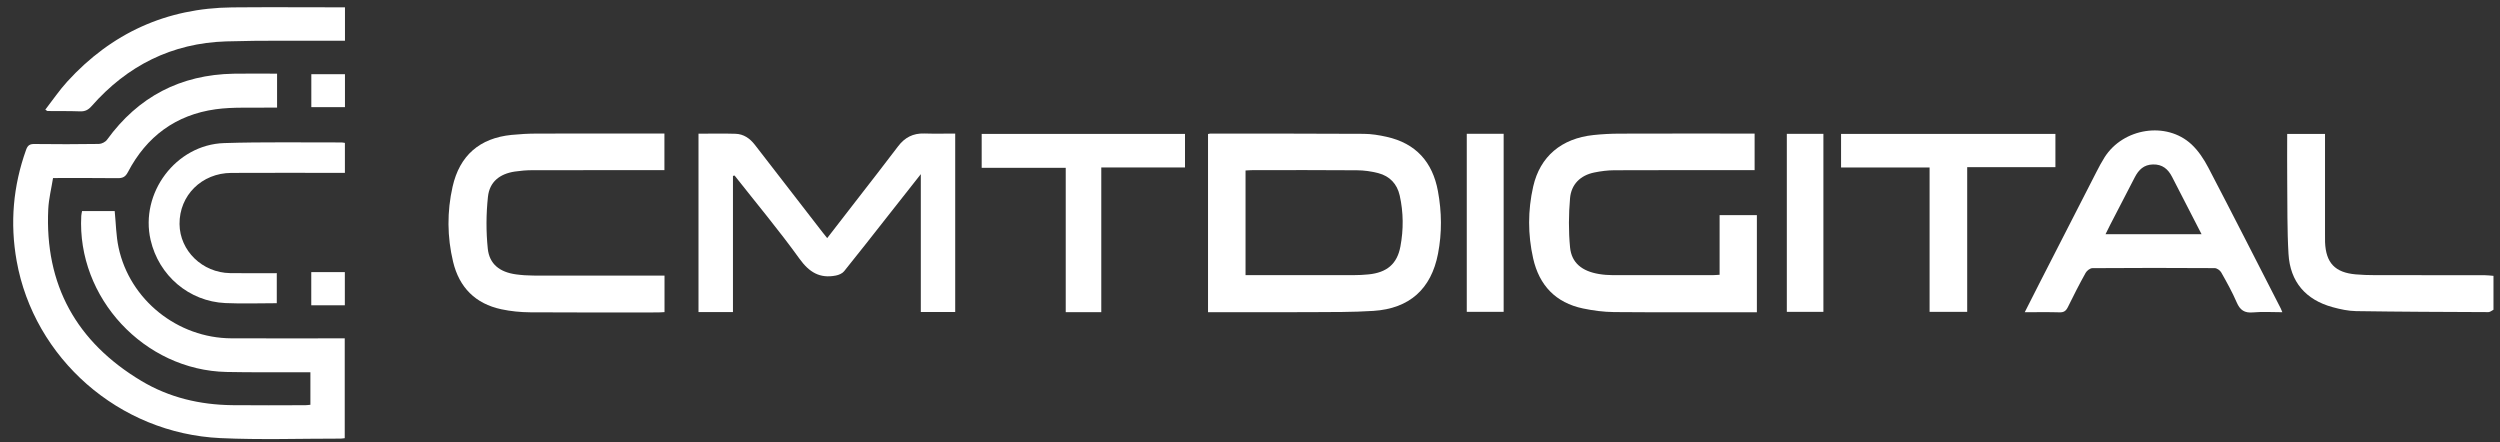
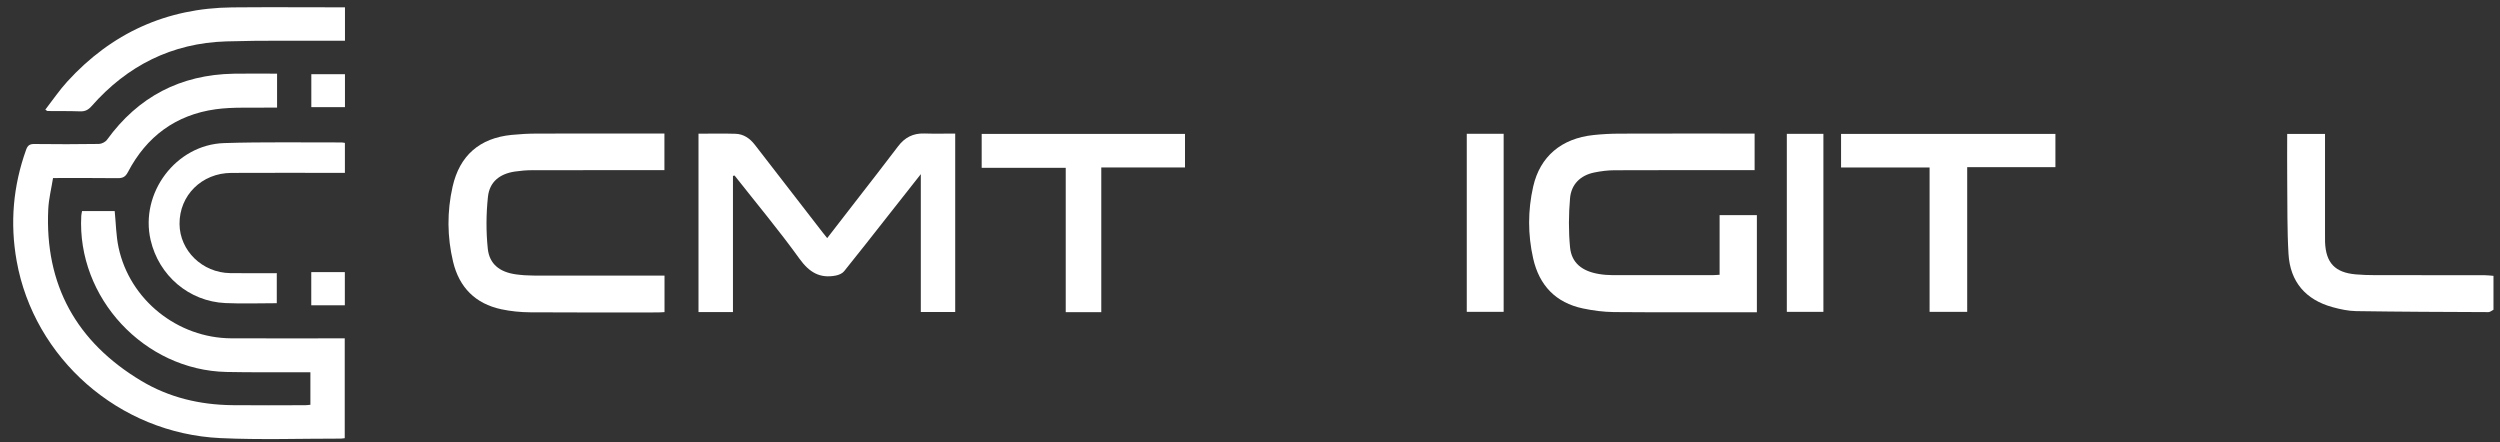
<svg xmlns="http://www.w3.org/2000/svg" width="181" height="32" viewBox="0 0 181 32" fill="none" opacity="1">
  <rect x="0" y="0" width="181" height="32" fill="#333333" stroke="none" />
  <path d="M180.528 22.425C180.406 22.485 180.284 22.597 180.161 22.597C176.968 22.585 173.772 22.573 170.578 22.525C170.014 22.516 169.439 22.391 168.89 22.241C166.932 21.708 165.807 20.407 165.688 18.388C165.585 16.645 165.614 14.893 165.595 13.147C165.583 12.007 165.593 10.867 165.593 9.698H168.331V10.225V16.943C168.331 17.139 168.326 17.335 168.334 17.531C168.393 19.033 169.054 19.734 170.558 19.865C171.014 19.904 171.473 19.92 171.931 19.92C174.586 19.925 177.241 19.92 179.895 19.925C180.106 19.925 180.316 19.956 180.528 19.971V22.423V22.425Z" fill="white" />
  <path d="M20.06 5.336V7.79C19.867 7.79 19.68 7.786 19.492 7.79C18.2 7.821 16.89 7.735 15.617 7.91C12.73 8.31 10.608 9.884 9.26 12.462C9.078 12.811 8.878 12.904 8.51 12.899C6.987 12.88 5.464 12.89 3.84 12.89C3.72 13.644 3.53 14.389 3.494 15.141C3.233 20.634 5.542 24.771 10.24 27.581C12.246 28.782 14.471 29.306 16.806 29.334C18.577 29.355 20.346 29.339 22.116 29.336C22.227 29.336 22.337 29.317 22.473 29.305V26.951H21.91C20.074 26.946 18.238 26.968 16.403 26.93C10.441 26.808 5.563 21.553 5.884 15.626C5.891 15.514 5.92 15.404 5.941 15.282H8.304C8.395 16.18 8.402 17.068 8.584 17.918C9.393 21.713 12.86 24.481 16.761 24.495C19.301 24.504 21.843 24.497 24.383 24.497H24.959V31.724C24.854 31.736 24.76 31.755 24.665 31.755C21.764 31.752 18.857 31.853 15.963 31.719C8.584 31.378 2.462 25.92 1.206 18.894C0.715 16.148 0.949 13.465 1.892 10.837C2.006 10.521 2.159 10.421 2.491 10.426C4.048 10.445 5.606 10.445 7.163 10.421C7.362 10.417 7.631 10.28 7.75 10.116C10.011 7 13.063 5.407 16.915 5.336C17.945 5.317 18.978 5.333 20.06 5.333V5.336Z" fill="white" />
-   <path d="M87.461 22.604V9.703C87.534 9.69 87.58 9.672 87.628 9.672C91.331 9.674 95.033 9.669 98.736 9.69C99.286 9.693 99.847 9.784 100.388 9.905C102.509 10.376 103.717 11.727 104.106 13.837C104.385 15.346 104.404 16.858 104.113 18.366C103.621 20.921 102.047 22.342 99.429 22.509C97.927 22.606 96.418 22.59 94.912 22.599C92.618 22.613 90.325 22.602 88.031 22.602H87.461V22.604ZM90.177 19.921H90.779C93.188 19.921 95.597 19.923 98.006 19.92C98.366 19.92 98.727 19.902 99.085 19.866C100.405 19.735 101.152 19.114 101.389 17.848C101.62 16.619 101.613 15.375 101.338 14.15C101.15 13.315 100.617 12.753 99.792 12.536C99.292 12.405 98.76 12.331 98.242 12.328C95.718 12.307 93.195 12.317 90.671 12.319C90.512 12.319 90.352 12.334 90.177 12.343V19.921Z" fill="white" />
  <path d="M53.066 12.734V22.592H50.571V9.679C51.487 9.679 52.371 9.657 53.254 9.686C53.844 9.705 54.295 10.022 54.655 10.488C56.283 12.599 57.916 14.706 59.549 16.814C59.648 16.943 59.752 17.068 59.889 17.239C60.612 16.304 61.317 15.394 62.023 14.482C63.023 13.188 64.035 11.902 65.019 10.596C65.501 9.956 66.105 9.641 66.91 9.665C67.645 9.688 68.381 9.671 69.157 9.671V22.59H66.667V12.608C65.797 13.713 65.022 14.695 64.248 15.678C63.205 17.001 62.171 18.331 61.111 19.641C60.982 19.801 60.729 19.908 60.517 19.949C59.352 20.178 58.587 19.711 57.885 18.736C56.396 16.669 54.758 14.711 53.182 12.708L53.07 12.735L53.066 12.734Z" fill="white" />
  <path d="M124.499 19.894V15.575H127.198V22.606H126.686C123.408 22.606 120.13 22.621 116.852 22.594C116.105 22.587 115.348 22.487 114.615 22.334C112.629 21.919 111.439 20.658 111 18.708C110.611 16.981 110.611 15.232 111.003 13.506C111.499 11.326 113.048 10.02 115.376 9.776C115.994 9.71 116.618 9.678 117.238 9.676C120.32 9.665 123.4 9.671 126.482 9.671H127.034V12.319H126.471C123.276 12.319 120.079 12.312 116.883 12.326C116.396 12.328 115.902 12.391 115.424 12.489C114.412 12.696 113.758 13.351 113.671 14.351C113.569 15.53 113.559 16.733 113.672 17.91C113.782 19.035 114.54 19.637 115.772 19.84C116.093 19.894 116.424 19.918 116.749 19.92C119.158 19.926 121.567 19.923 123.978 19.921C124.136 19.921 124.295 19.904 124.494 19.894H124.499Z" fill="white" />
-   <path d="M146.592 22.604C146.971 21.855 147.305 21.19 147.646 20.525C149.02 17.836 150.397 15.144 151.777 12.457C151.963 12.094 152.154 11.73 152.373 11.386C153.722 9.265 156.848 8.772 158.657 10.445C159.161 10.911 159.564 11.526 159.885 12.14C161.654 15.528 163.386 18.935 165.129 22.337C165.158 22.394 165.179 22.454 165.242 22.604C164.502 22.604 163.807 22.556 163.121 22.618C162.501 22.675 162.178 22.451 161.937 21.892C161.615 21.143 161.214 20.427 160.813 19.717C160.73 19.57 160.505 19.414 160.345 19.412C157.394 19.393 154.443 19.393 151.493 19.414C151.323 19.414 151.087 19.596 150.998 19.758C150.545 20.572 150.122 21.401 149.712 22.238C149.58 22.506 149.428 22.621 149.117 22.613C148.315 22.589 147.511 22.604 146.594 22.604H146.592ZM159.392 16.955C158.659 15.53 157.958 14.17 157.26 12.809C156.969 12.243 156.559 11.889 155.874 11.906C155.21 11.921 154.835 12.298 154.556 12.84C153.968 13.986 153.371 15.129 152.779 16.273C152.672 16.481 152.572 16.691 152.441 16.955H159.392Z" fill="white" />
  <path d="M48.111 19.954V22.597C47.949 22.604 47.792 22.62 47.636 22.62C44.554 22.62 41.473 22.633 38.392 22.611C37.691 22.606 36.981 22.537 36.297 22.391C34.418 21.99 33.248 20.809 32.804 18.954C32.372 17.149 32.358 15.325 32.768 13.513C33.276 11.261 34.725 9.998 37.036 9.767C37.638 9.707 38.245 9.674 38.849 9.672C41.751 9.662 44.652 9.669 47.551 9.669H48.104V12.317H47.591C44.576 12.317 41.56 12.314 38.545 12.322C38.121 12.322 37.693 12.359 37.275 12.42C36.179 12.586 35.442 13.162 35.327 14.253C35.194 15.49 35.187 16.764 35.315 18.001C35.432 19.125 36.184 19.701 37.349 19.863C37.769 19.921 38.197 19.949 38.622 19.951C41.604 19.958 44.588 19.954 47.57 19.954H48.111Z" fill="white" />
  <path d="M148.812 9.695V12.102H142.425V22.578H139.702V12.126H133.293V9.695H148.812Z" fill="white" />
  <path d="M79.735 22.601H77.159V12.15H71.074V9.695H85.794V12.124H79.733V22.601H79.735Z" fill="white" />
  <path d="M24.971 10.345V12.515H24.415C21.858 12.515 19.303 12.506 16.746 12.519C14.605 12.529 12.977 14.15 12.998 16.225C13.017 18.151 14.648 19.742 16.658 19.773C17.771 19.791 18.885 19.777 20.039 19.777V21.952C18.792 21.952 17.549 21.998 16.312 21.942C13.683 21.821 11.497 19.952 10.904 17.378C10.119 13.978 12.731 10.471 16.228 10.359C19.06 10.268 21.896 10.321 24.73 10.313C24.794 10.313 24.858 10.33 24.971 10.345Z" fill="white" />
  <path d="M24.976 0.53V2.951H24.384C21.714 2.961 19.041 2.915 16.374 2.997C12.451 3.12 9.211 4.751 6.631 7.685C6.388 7.96 6.156 8.075 5.797 8.062C5.012 8.034 4.224 8.045 3.439 8.038C3.413 8.038 3.386 8.005 3.281 7.938C3.812 7.253 4.296 6.535 4.872 5.904C8.071 2.399 12.052 0.581 16.815 0.535C19.322 0.511 21.829 0.53 24.336 0.53H24.978H24.976Z" fill="white" />
  <path d="M106.194 9.686H108.864V22.577H106.194V9.686Z" fill="white" />
  <path d="M132.014 22.578H129.366V9.69H132.014V22.578Z" fill="white" />
  <path d="M22.536 22.103V19.701H24.966V22.103H22.536Z" fill="white" />
  <path d="M22.54 7.757V5.372H24.975V7.757H22.54Z" fill="white" />
</svg>